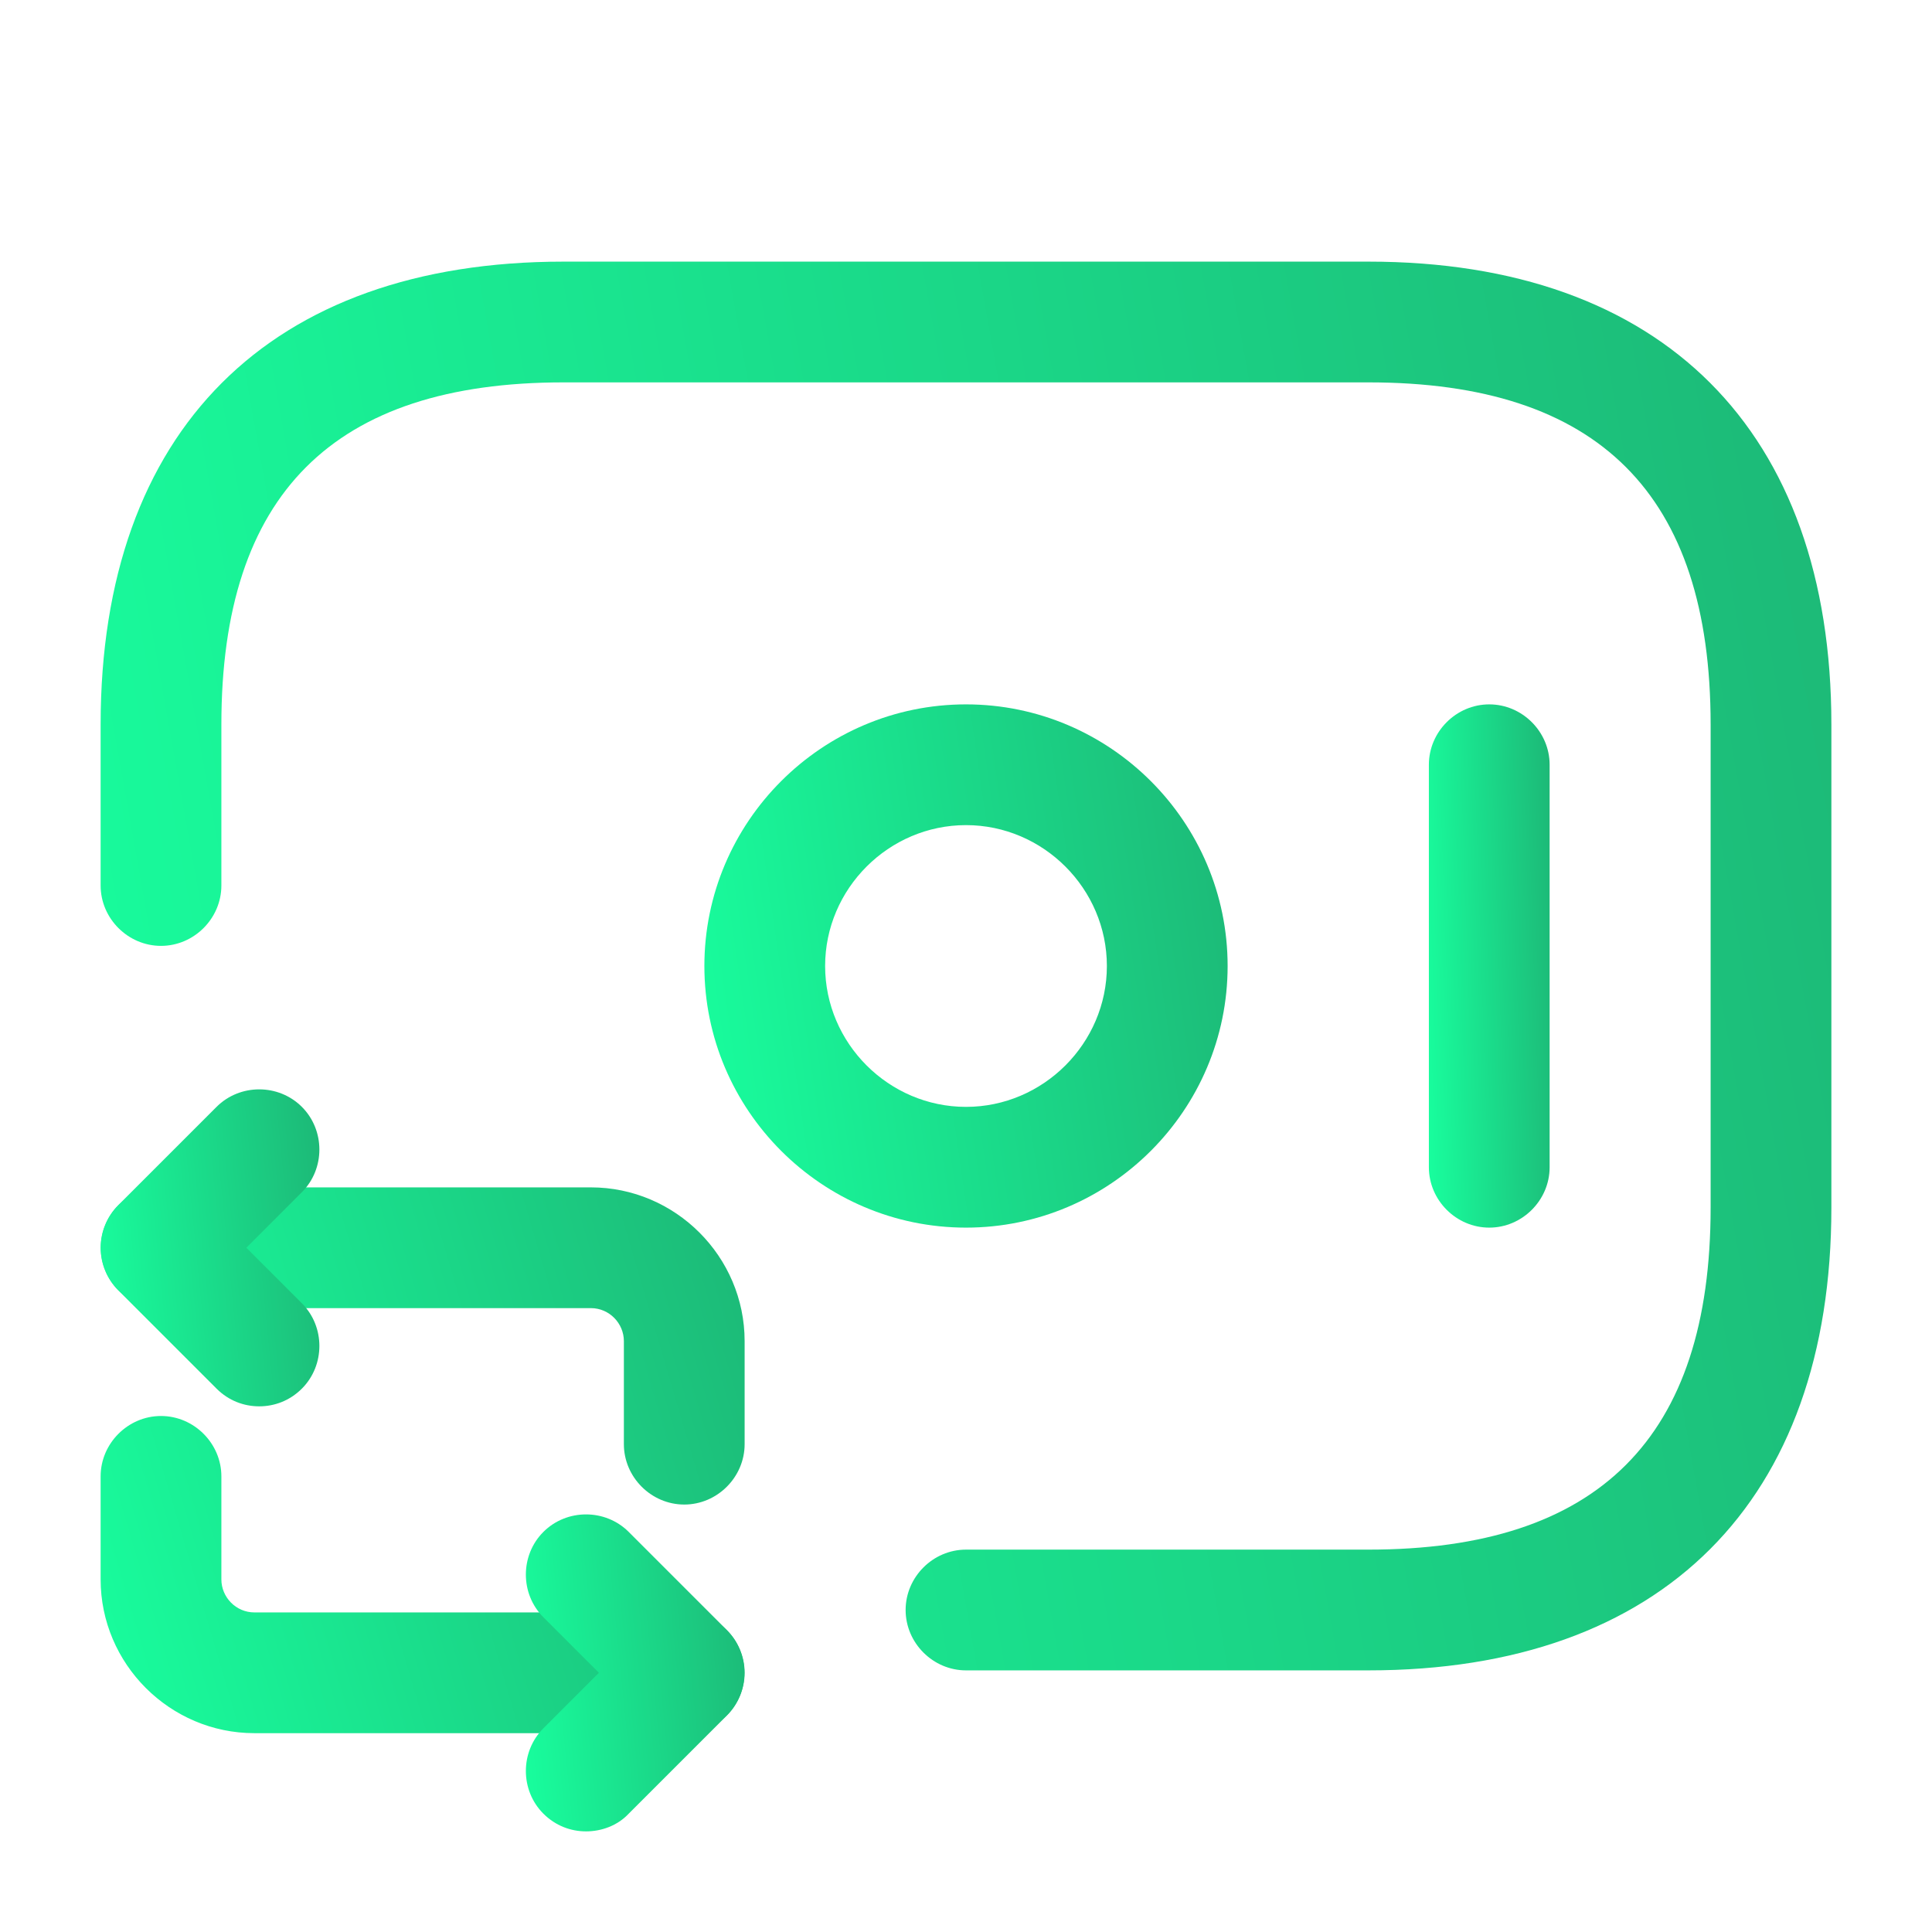
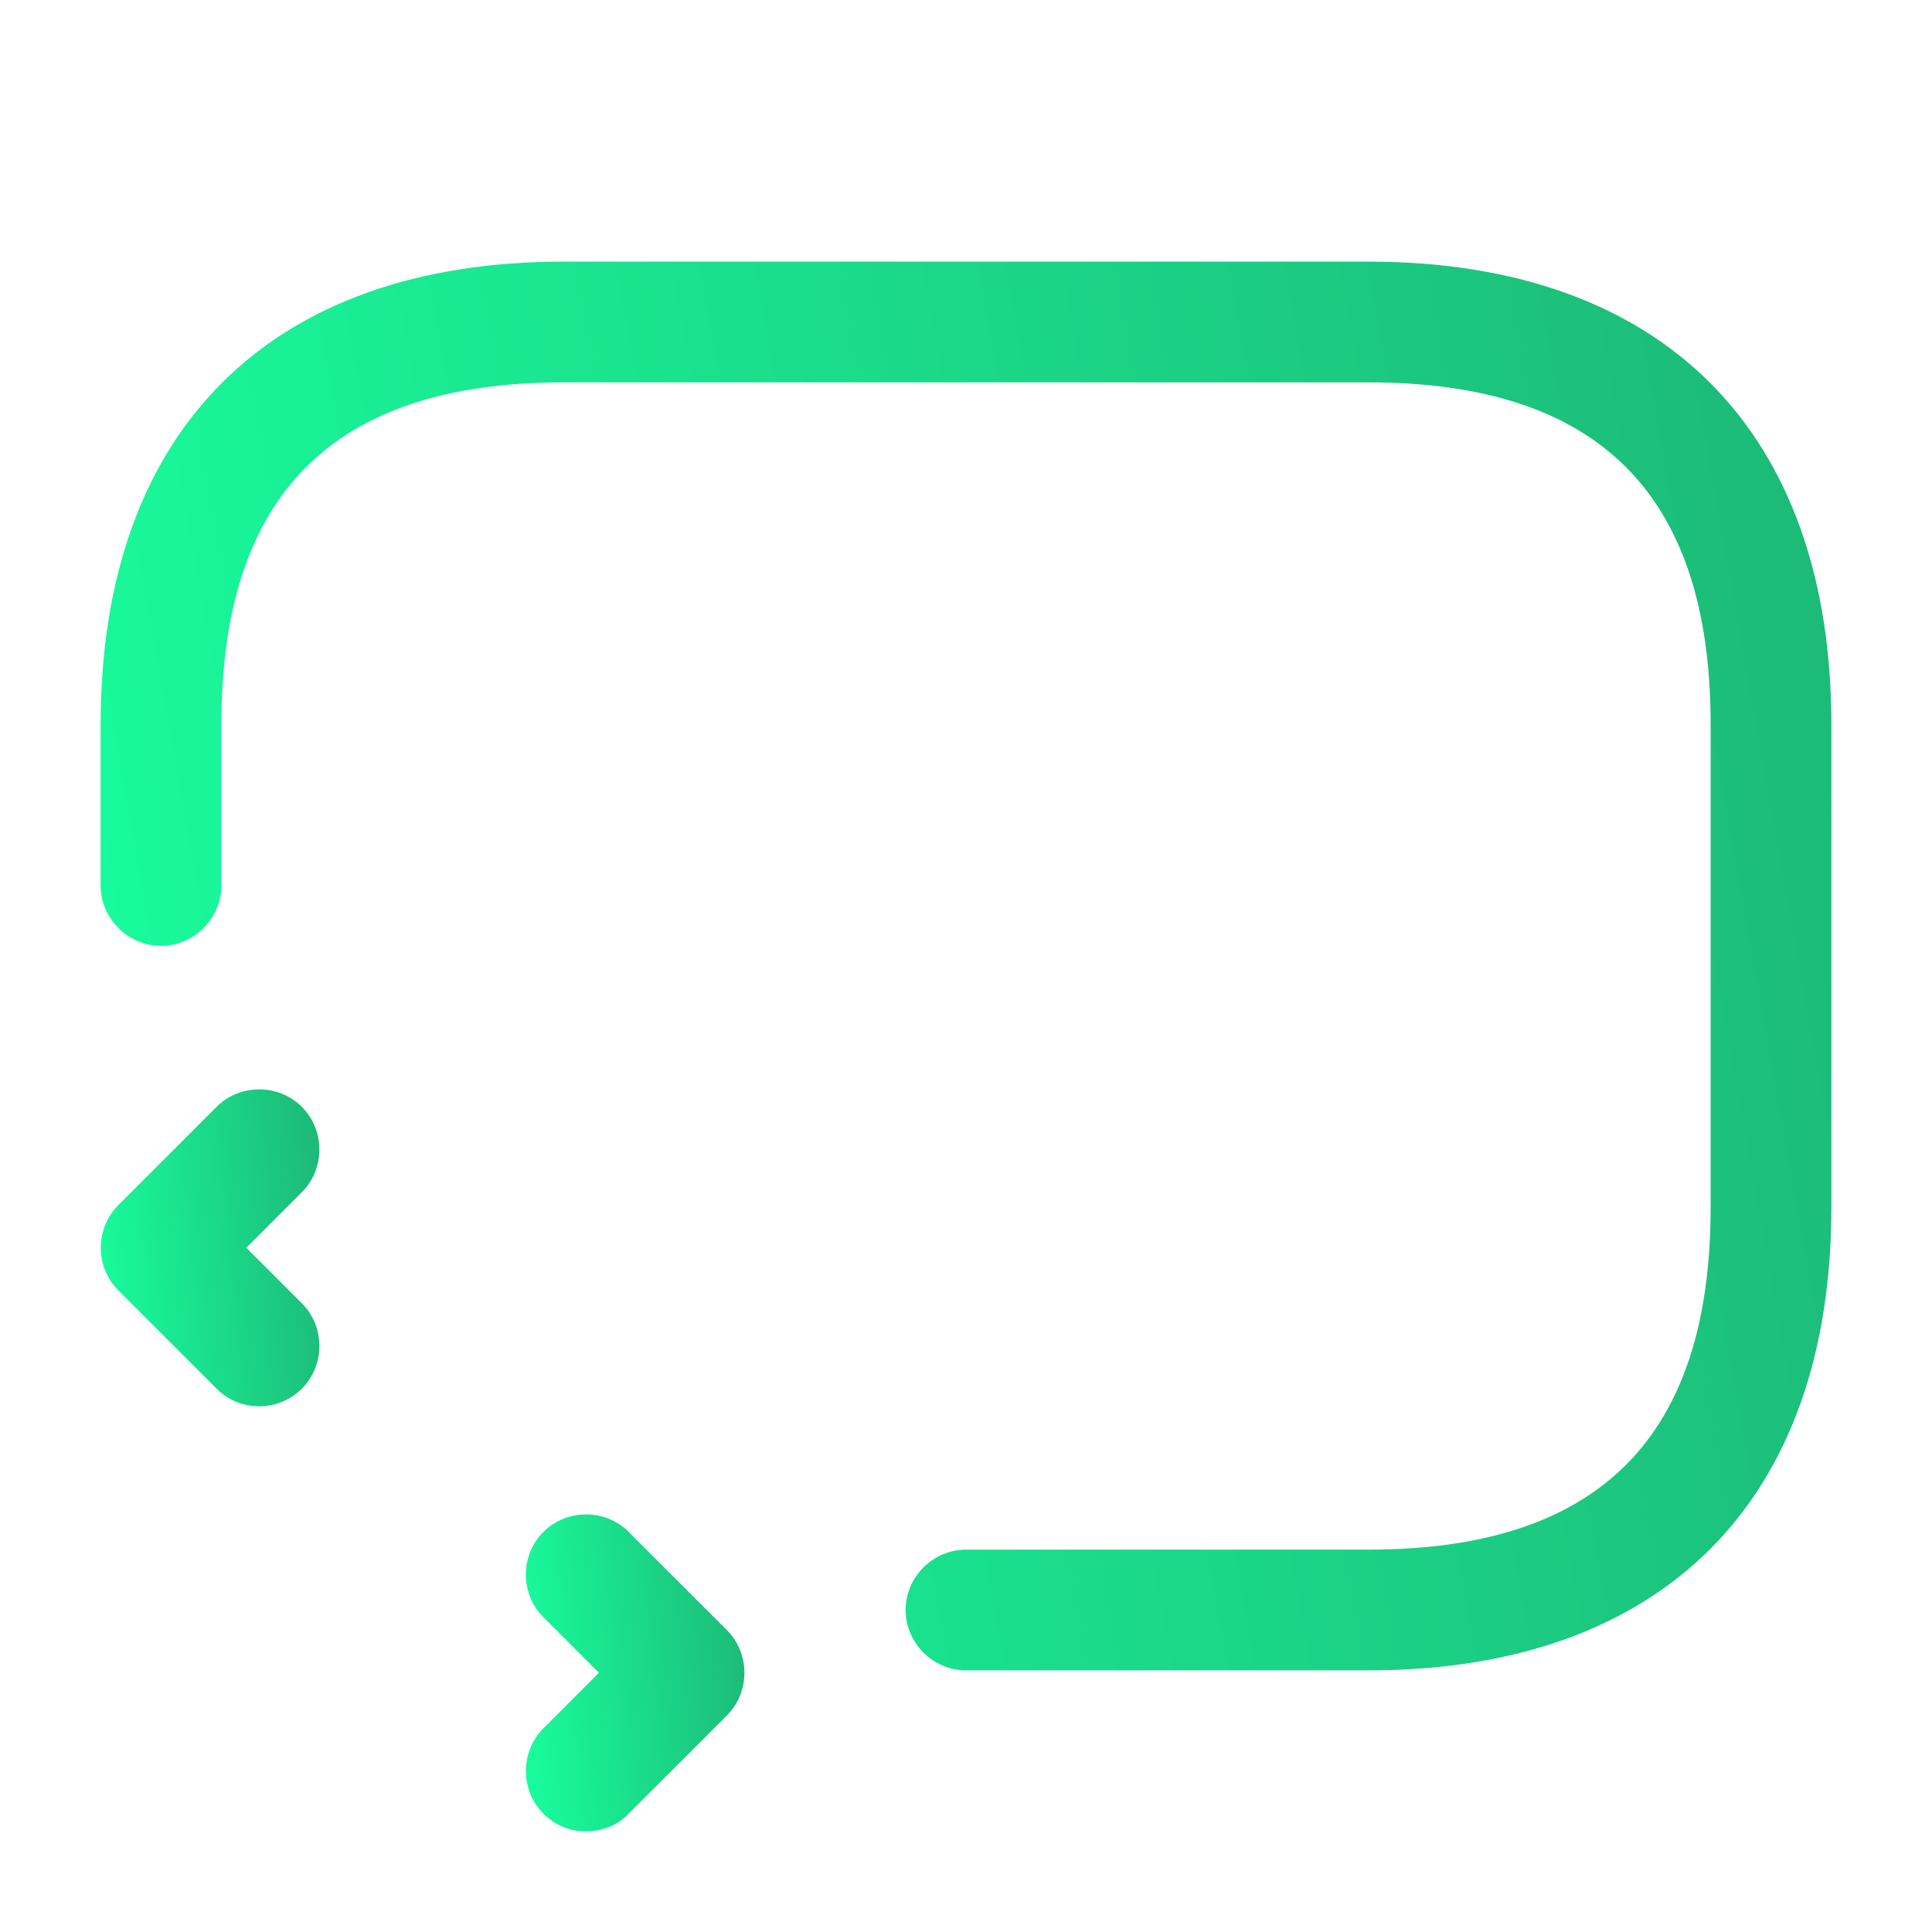
<svg xmlns="http://www.w3.org/2000/svg" width="24" height="24" viewBox="0 0 24 24" fill="none">
  <path d="M17 20.75H12C11.59 20.75 11.25 20.41 11.25 20C11.25 19.59 11.59 19.25 12 19.25H17C19.86 19.25 21.25 17.86 21.25 15V9C21.25 6.14 19.86 4.75 17 4.75H7C4.14 4.75 2.75 6.14 2.75 9V11C2.75 11.41 2.41 11.75 2 11.75C1.59 11.75 1.25 11.41 1.25 11V9C1.25 5.35 3.35 3.25 7 3.25H17C20.65 3.25 22.75 5.35 22.75 9V15C22.75 18.65 20.65 20.75 17 20.75Z" fill="url(#paint0_linear_2163_937)" />
-   <path d="M12 15.25C10.21 15.25 8.75 13.79 8.75 12C8.75 10.21 10.21 8.75 12 8.75C13.79 8.75 15.25 10.21 15.25 12C15.25 13.79 13.79 15.25 12 15.25ZM12 10.25C11.04 10.25 10.25 11.04 10.25 12C10.25 12.96 11.04 13.75 12 13.75C12.96 13.75 13.75 12.96 13.75 12C13.75 11.04 12.96 10.25 12 10.25Z" fill="url(#paint1_linear_2163_937)" />
-   <path d="M18.5 15.25C18.09 15.25 17.75 14.91 17.75 14.5V9.5C17.75 9.09 18.09 8.75 18.5 8.75C18.91 8.75 19.25 9.09 19.25 9.5V14.5C19.25 14.91 18.91 15.25 18.5 15.25Z" fill="url(#paint2_linear_2163_937)" />
-   <path d="M8.5 18.69C8.09 18.69 7.75 18.35 7.75 17.94V16.66C7.75 16.44 7.57 16.25 7.34 16.25H2C1.59 16.25 1.25 15.91 1.25 15.5C1.25 15.09 1.59 14.75 2 14.75H7.34C8.39 14.75 9.25 15.61 9.25 16.66V17.94C9.25 18.35 8.91 18.69 8.5 18.69Z" fill="url(#paint3_linear_2163_937)" />
  <path d="M3.22 17.47C3.03 17.47 2.84 17.4 2.69 17.25L1.47 16.03C1.18 15.74 1.18 15.26 1.47 14.97L2.69 13.75C2.98 13.46 3.46 13.46 3.75 13.75C4.04 14.04 4.04 14.52 3.75 14.81L3.06 15.5L3.75 16.19C4.04 16.48 4.04 16.96 3.75 17.25C3.6 17.4 3.41 17.47 3.22 17.47Z" fill="url(#paint4_linear_2163_937)" />
-   <path d="M8.5 21.53H3.16C2.11 21.53 1.25 20.67 1.25 19.62V18.34C1.25 17.93 1.59 17.59 2 17.59C2.41 17.59 2.75 17.93 2.75 18.34V19.62C2.75 19.84 2.93 20.03 3.16 20.03H8.5C8.91 20.03 9.25 20.37 9.25 20.78C9.25 21.19 8.91 21.53 8.5 21.53Z" fill="url(#paint5_linear_2163_937)" />
  <path d="M7.28 22.75C7.09 22.75 6.9 22.68 6.75 22.53C6.46 22.24 6.46 21.76 6.75 21.47L7.44 20.78L6.75 20.09C6.46 19.8 6.46 19.32 6.75 19.03C7.04 18.74 7.52 18.74 7.81 19.03L9.03 20.25C9.32 20.54 9.32 21.02 9.03 21.31L7.81 22.53C7.67 22.68 7.47 22.75 7.28 22.75Z" fill="url(#paint6_linear_2163_937)" />
  <defs>
    <linearGradient id="paint0_linear_2163_937" x1="1.25" y1="20.75" x2="31.416" y2="15.378" gradientUnits="userSpaceOnUse">
      <stop stop-color="#18FF9E" />
      <stop offset="1" stop-color="#1EA56C" />
    </linearGradient>
    <linearGradient id="paint1_linear_2163_937" x1="8.75" y1="15.25" x2="17.965" y2="13.914" gradientUnits="userSpaceOnUse">
      <stop stop-color="#18FF9E" />
      <stop offset="1" stop-color="#1EA56C" />
    </linearGradient>
    <linearGradient id="paint2_linear_2163_937" x1="17.75" y1="15.25" x2="19.919" y2="15.177" gradientUnits="userSpaceOnUse">
      <stop stop-color="#18FF9E" />
      <stop offset="1" stop-color="#1EA56C" />
    </linearGradient>
    <linearGradient id="paint3_linear_2163_937" x1="1.25" y1="18.69" x2="11.907" y2="15.553" gradientUnits="userSpaceOnUse">
      <stop stop-color="#18FF9E" />
      <stop offset="1" stop-color="#1EA56C" />
    </linearGradient>
    <linearGradient id="paint4_linear_2163_937" x1="1.252" y1="17.47" x2="5.144" y2="17.081" gradientUnits="userSpaceOnUse">
      <stop stop-color="#18FF9E" />
      <stop offset="1" stop-color="#1EA56C" />
    </linearGradient>
    <linearGradient id="paint5_linear_2163_937" x1="1.25" y1="21.53" x2="11.907" y2="18.393" gradientUnits="userSpaceOnUse">
      <stop stop-color="#18FF9E" />
      <stop offset="1" stop-color="#1EA56C" />
    </linearGradient>
    <linearGradient id="paint6_linear_2163_937" x1="6.532" y1="22.75" x2="10.424" y2="22.361" gradientUnits="userSpaceOnUse">
      <stop stop-color="#18FF9E" />
      <stop offset="1" stop-color="#1EA56C" />
    </linearGradient>
  </defs>
</svg>